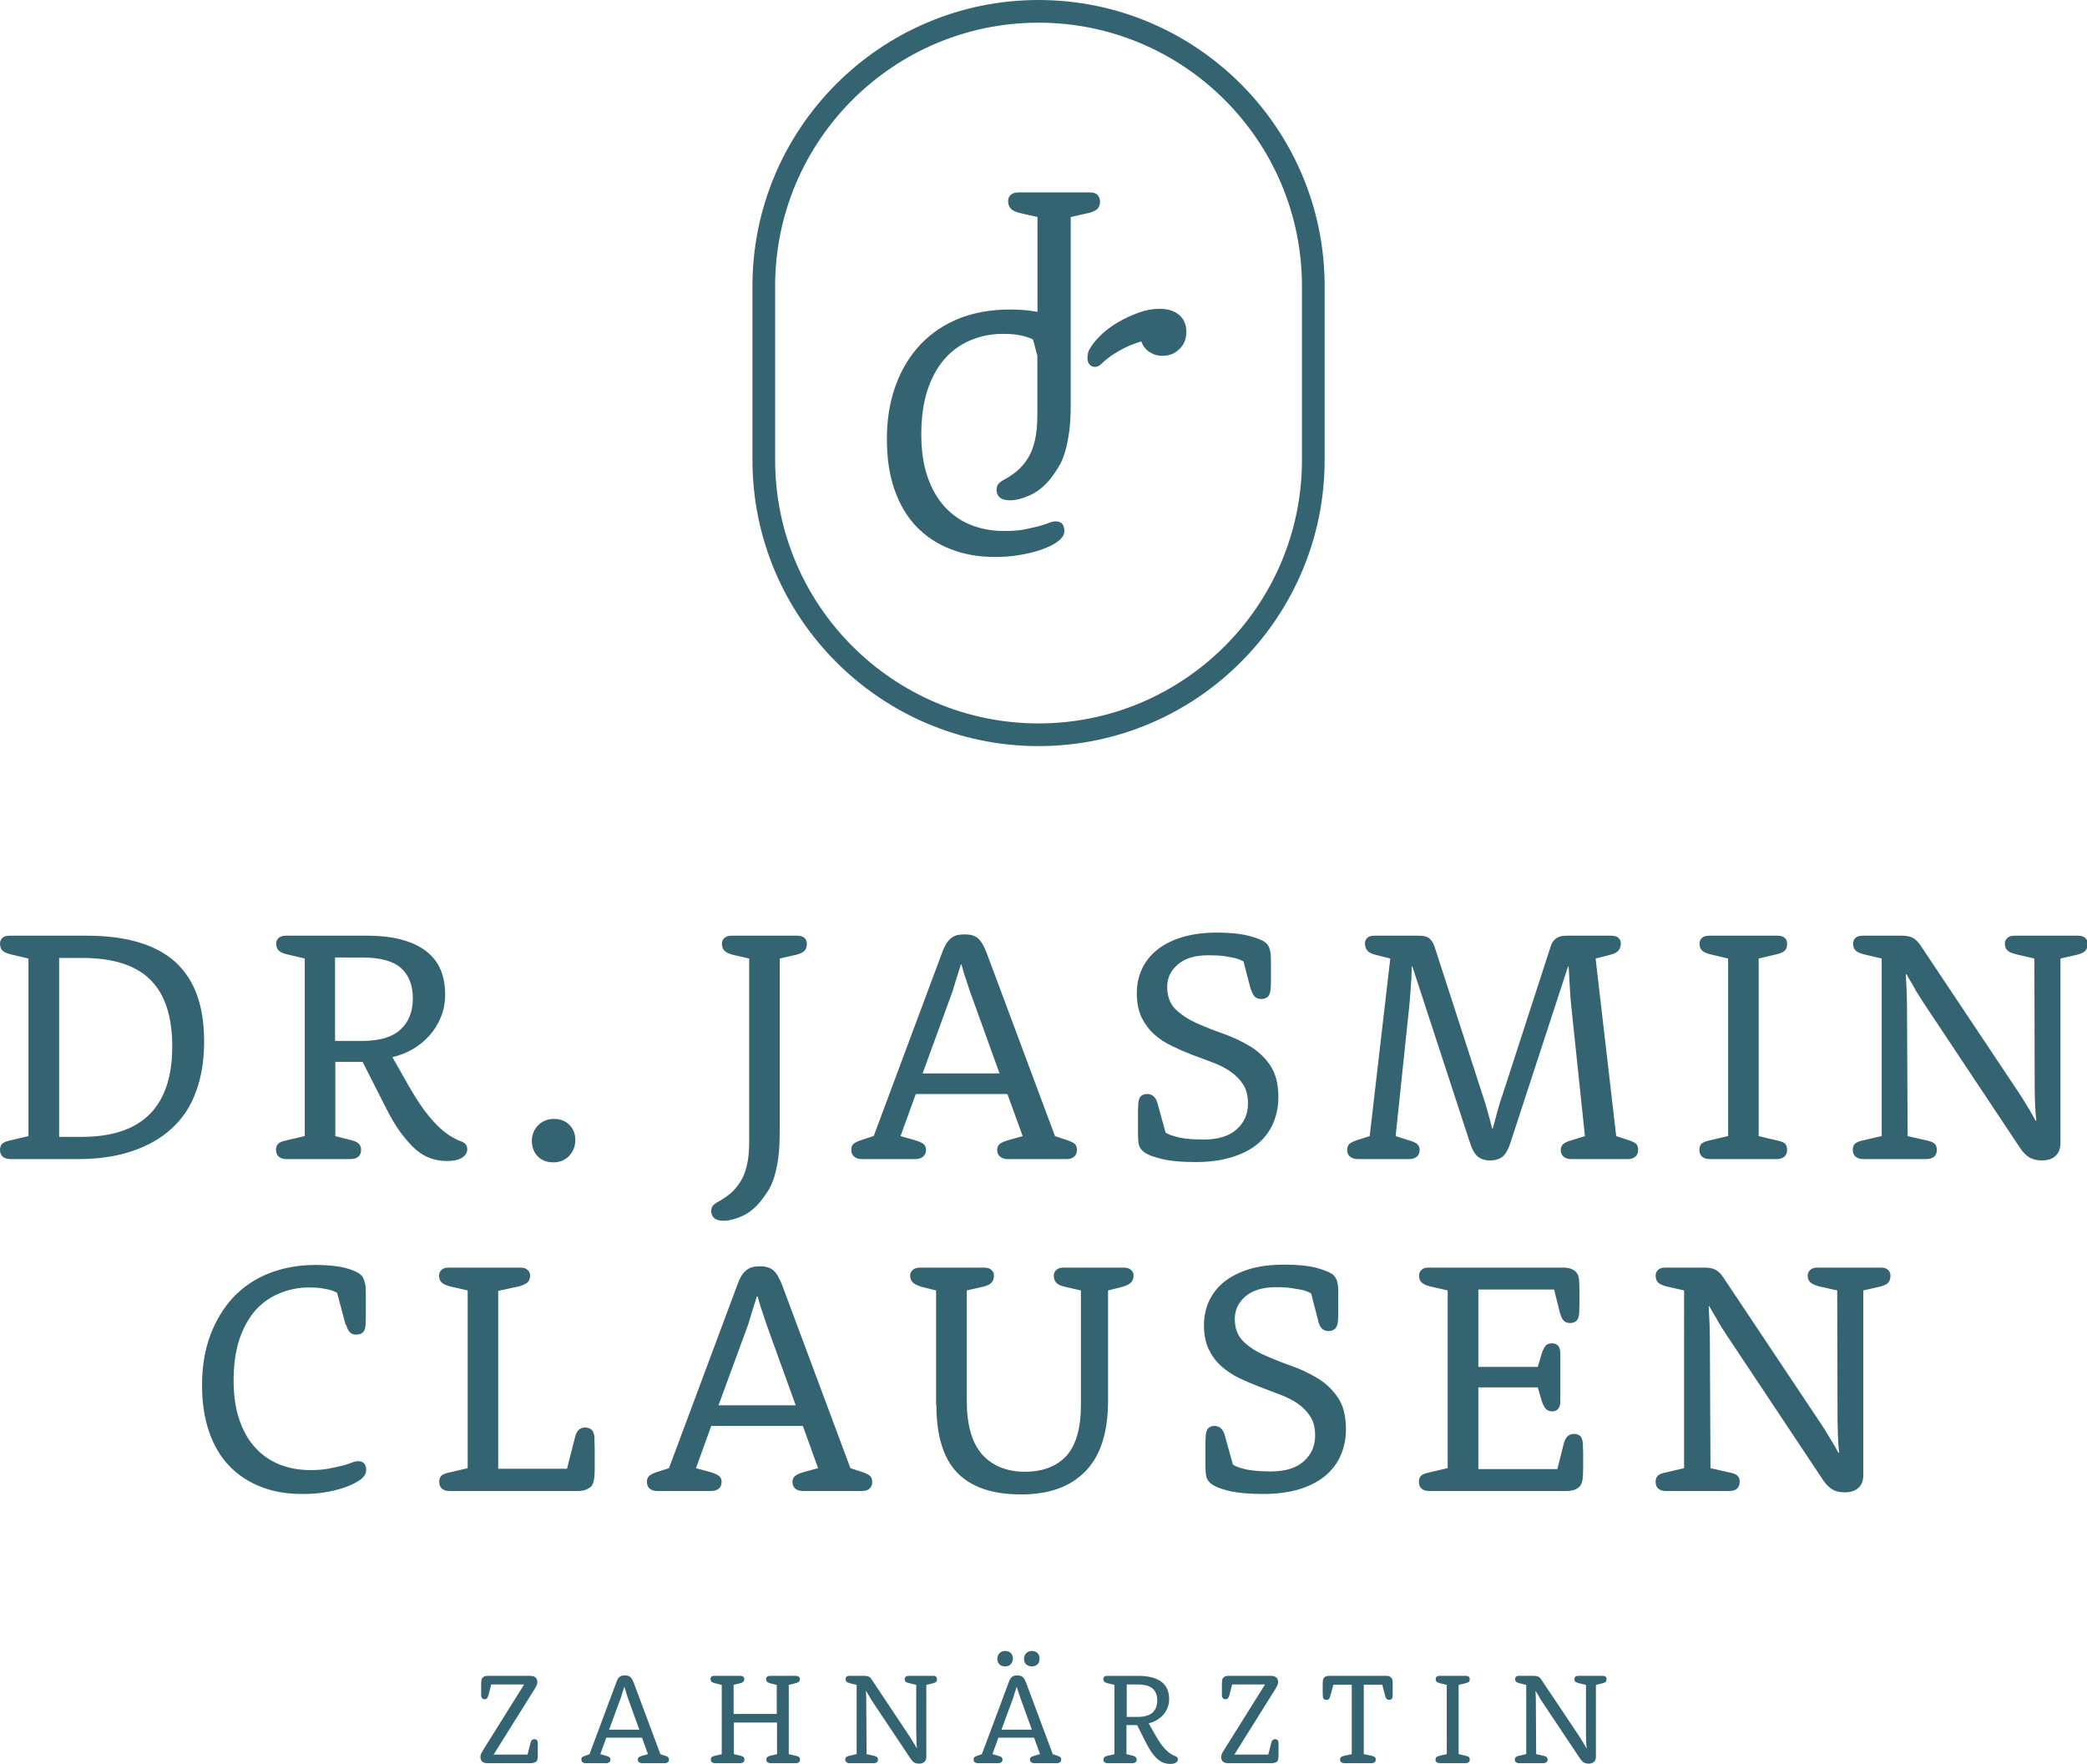
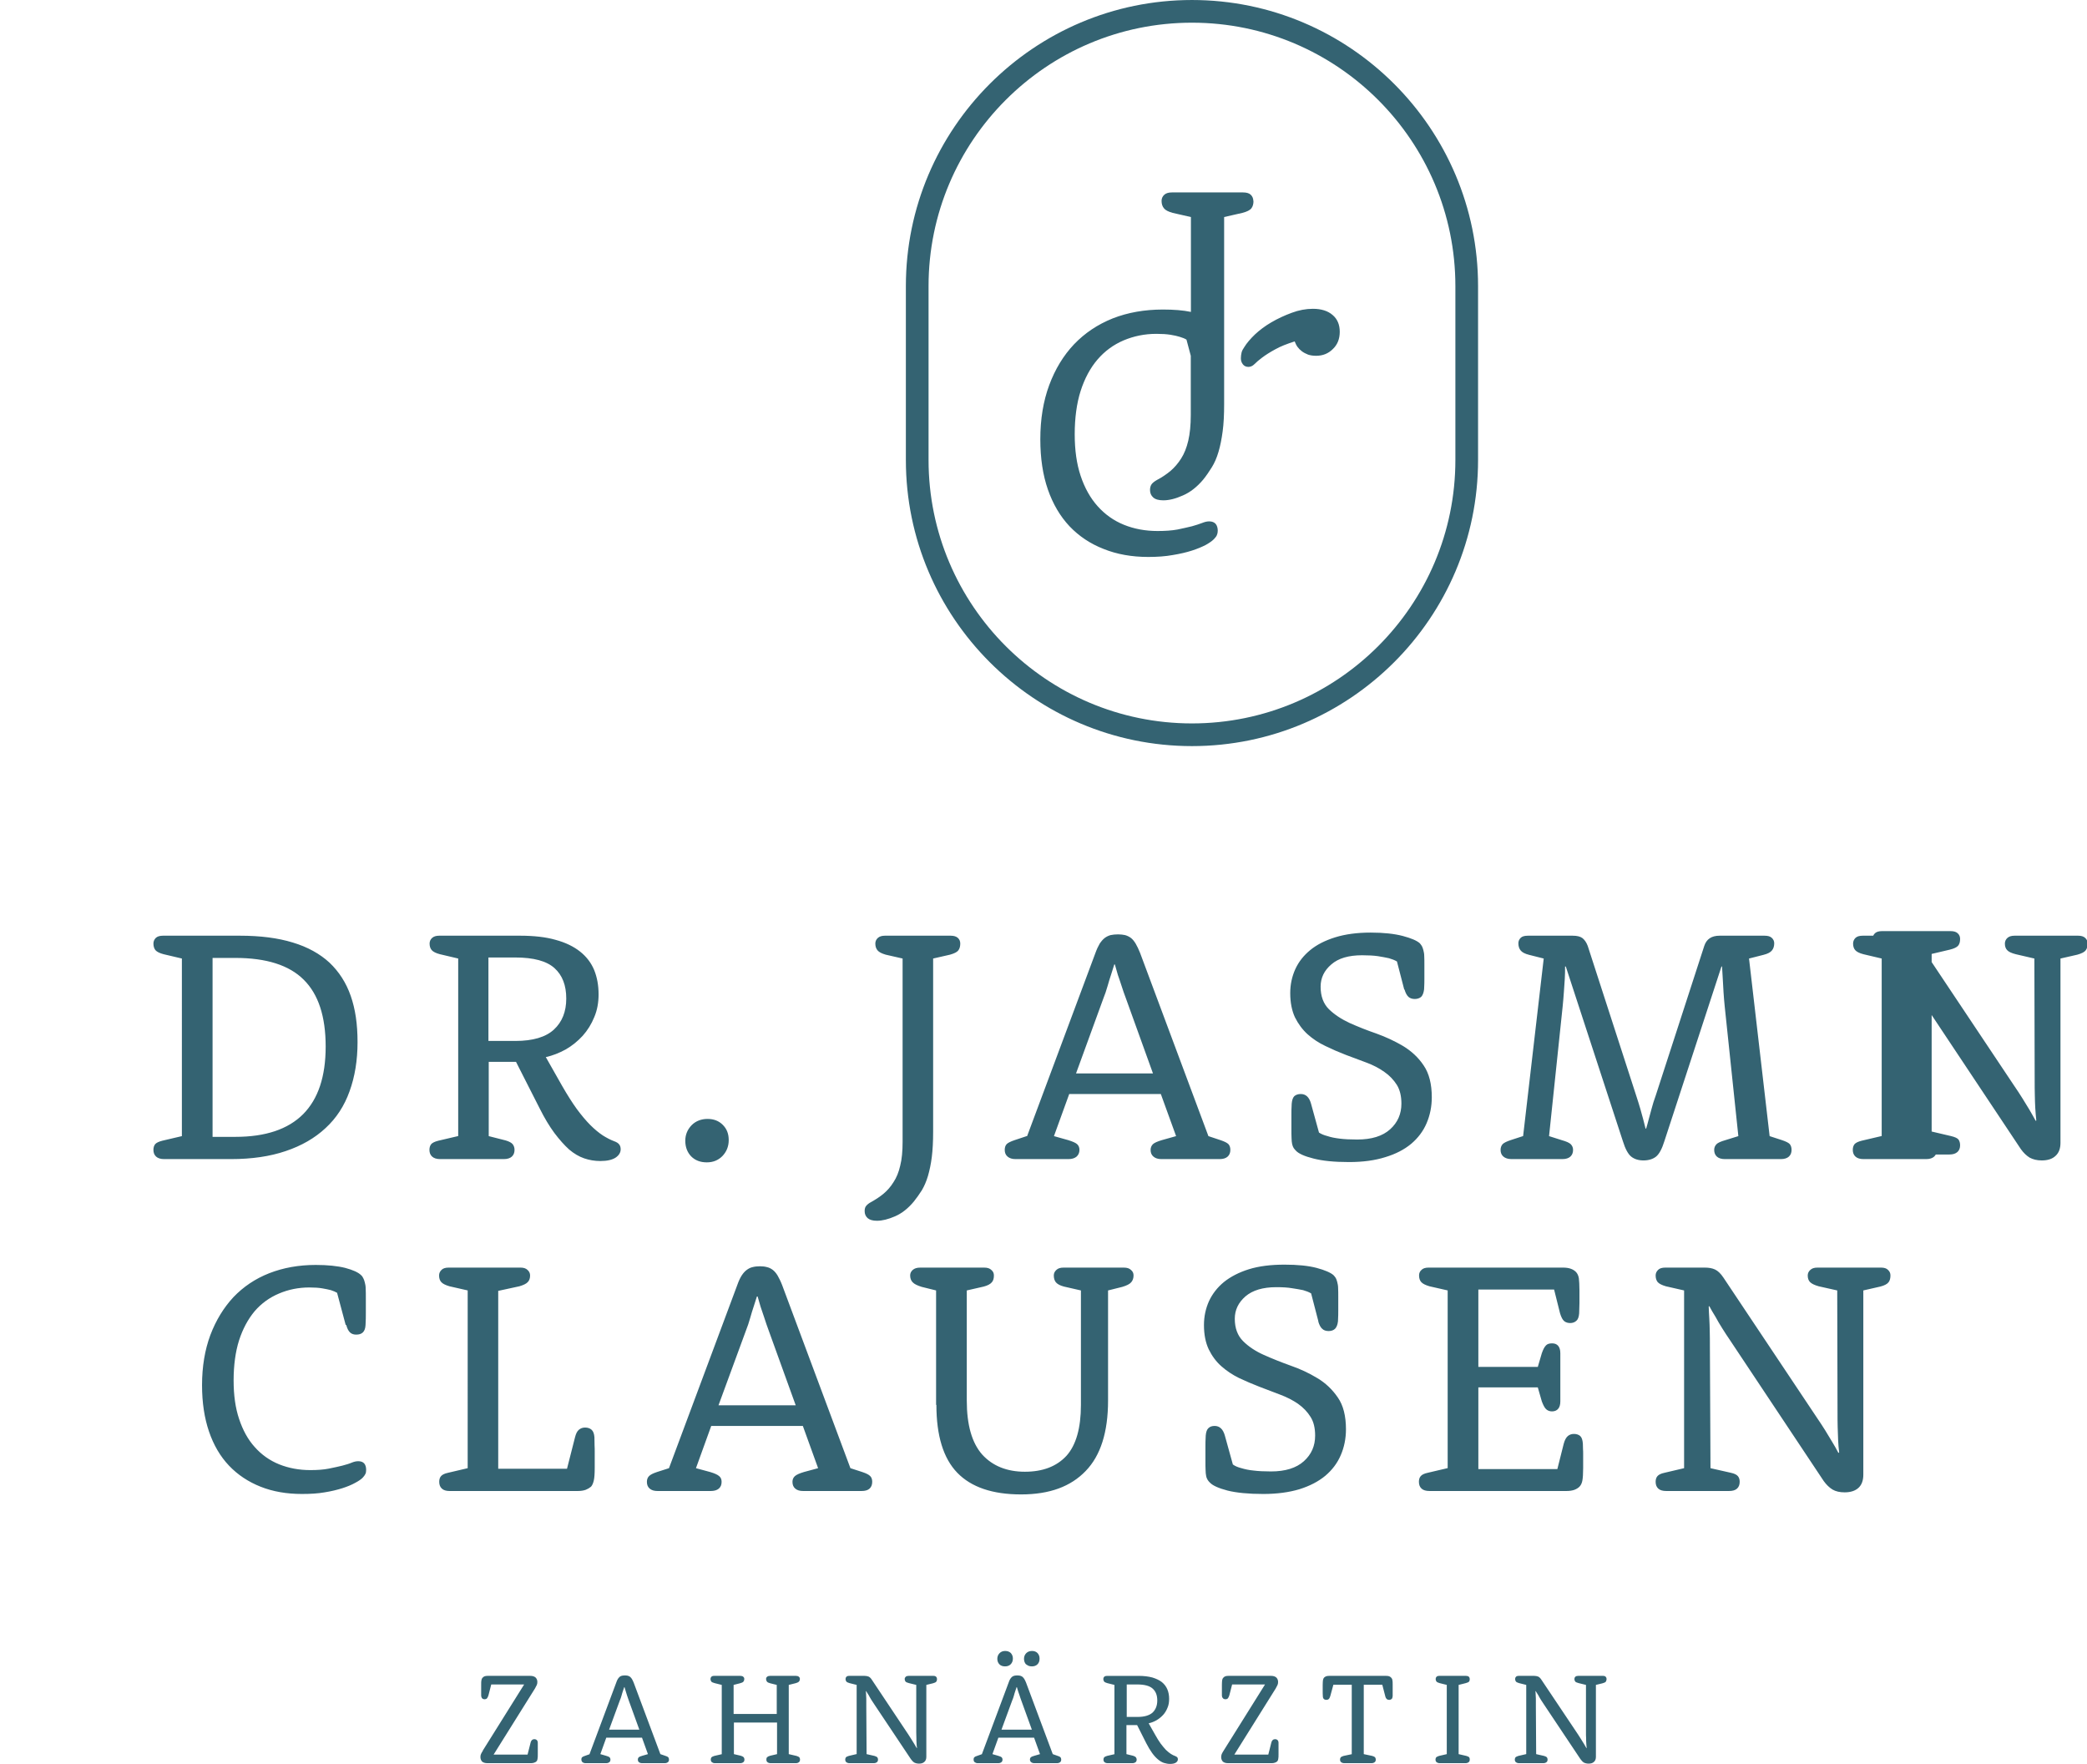
<svg xmlns="http://www.w3.org/2000/svg" viewBox="0 0 140.79 118.99">
-   <path d="m102.95 118.33-.52.12c-.09.03-.16.06-.19.09-.03.04-.05.09-.05.15 0 .08.02.14.07.18s.12.07.21.07h1.65c.09 0 .16-.03.21-.07s.07-.1.07-.18c0-.06-.02-.11-.05-.15-.03-.03-.09-.06-.19-.09l-.53-.12-.02-3.21c0-.14 0-.26 0-.39 0-.12 0-.23-.01-.33 0-.11-.01-.22-.02-.32h.02c.05.07.1.17.17.27.05.09.1.19.17.3s.14.21.21.32l2.47 3.7c.07.1.15.18.23.23.08.04.19.07.32.07.16 0 .28-.04.36-.12.09-.08.13-.19.13-.34v-4.85l.45-.11c.11-.03.18-.06.22-.11.03-.05.05-.11.05-.18 0-.06-.02-.11-.06-.15s-.1-.06-.18-.06h-1.68c-.08 0-.14.02-.19.06-.04.04-.06.09-.06.15 0 .07.02.13.06.18.04.04.12.07.23.1l.49.12v3.21c0 .13 0 .26.01.38 0 .13 0 .24.01.34 0 .12.02.23.03.33h-.02c-.05-.09-.11-.19-.17-.29-.05-.08-.11-.18-.18-.29s-.14-.22-.21-.33l-2.47-3.69c-.07-.11-.14-.18-.22-.22-.08-.03-.17-.05-.27-.05h-1.04c-.09 0-.15.02-.19.06s-.06.09-.06.15c0 .07.02.13.06.18.04.04.11.07.21.1l.48.12v4.67zm-5.35 0-.52.12c-.09.03-.15.06-.19.09-.03.04-.05.09-.05.15 0 .08.02.14.07.18s.12.07.21.07h1.75c.09 0 .16-.03.21-.07s.07-.1.07-.18c0-.06-.01-.11-.04-.15-.03-.03-.09-.06-.19-.09l-.52-.12v-4.67l.48-.12c.11-.03.18-.06.22-.1.04-.05.05-.11.05-.18 0-.06-.02-.11-.06-.15s-.11-.06-.19-.06h-1.8c-.09 0-.15.02-.19.06s-.06.09-.06.15c0 .07.02.13.06.18.04.04.11.07.21.1l.48.12zm-6.39 0-.57.12c-.09.03-.16.06-.19.09-.03.04-.05.09-.05.15 0 .08.02.14.07.18s.12.07.21.07h1.85c.09 0 .16-.03.21-.07s.07-.1.07-.18c0-.06-.02-.11-.05-.15-.03-.03-.09-.06-.19-.09l-.57-.12v-4.68h1.25l.2.77c.02.09.06.16.1.19.04.04.1.06.16.06.07 0 .12-.02.17-.06.04-.03.06-.1.07-.19 0-.15 0-.27 0-.35v-.41c0-.15 0-.26-.02-.33-.01-.07-.04-.12-.08-.16s-.08-.07-.13-.09-.12-.03-.21-.03h-3.84c-.09 0-.16.01-.21.03s-.1.05-.14.09c-.03.04-.06.09-.07.16s-.02.18-.02.33v.43c0 .08 0 .19.01.33 0 .09.03.16.07.19.04.04.1.06.17.06.06 0 .12-.02.16-.06.04-.03.07-.1.1-.19l.21-.77h1.24v4.68zm-8.66-.24c-.06.09-.1.17-.13.23-.02.06-.04.13-.04.2 0 .13.04.23.11.31.08.07.19.11.36.11h2.96c.09 0 .16-.02.21-.04s.1-.04.14-.08.06-.09.07-.16c.02-.08.02-.19.02-.34v-.4c0-.05 0-.1 0-.15 0-.06 0-.12 0-.2 0-.09-.03-.16-.07-.19-.04-.04-.1-.06-.16-.06s-.12.02-.16.06c-.04.03-.08.1-.1.19l-.2.79h-2.29l2.79-4.46c.05-.09.09-.17.12-.23s.04-.13.04-.21c0-.12-.04-.22-.12-.3-.08-.07-.2-.11-.35-.11h-2.88c-.09 0-.16.01-.21.03s-.1.05-.13.09c-.04.04-.07.09-.08.16s-.02.18-.02.33v.37s0 .09 0 .14v.19c0 .1.03.16.08.21.04.04.1.06.16.06s.12-.02.16-.06c.04-.05.07-.11.1-.2l.19-.74h2.22zm-6.54-2.27v-2.19h.71c.48 0 .83.09 1.04.28s.31.45.31.8-.11.62-.32.82c-.22.19-.55.29-1.01.29h-.72zm-.81 2.51-.52.12c-.09.03-.16.06-.19.09-.03.04-.05.09-.05.15 0 .08.02.14.07.18.04.04.12.07.21.07h1.68c.09 0 .16-.03.21-.07s.07-.1.07-.18c0-.05-.02-.1-.05-.14s-.09-.08-.19-.11l-.45-.11v-1.96h.72l.62 1.23c.13.25.26.47.39.65s.26.32.39.43.26.19.4.24c.14.04.28.07.42.07.18 0 .31-.03.4-.09s.13-.14.13-.22c0-.05-.01-.1-.04-.13-.03-.04-.07-.06-.14-.09-.09-.03-.19-.08-.3-.15s-.21-.16-.33-.27c-.11-.12-.23-.26-.35-.42-.12-.17-.25-.37-.38-.61l-.43-.76c.18-.04.36-.11.52-.2.17-.1.32-.22.45-.36s.23-.31.3-.49c.08-.18.11-.38.11-.6 0-.24-.04-.45-.12-.64s-.2-.35-.37-.49c-.17-.13-.38-.23-.64-.31-.26-.07-.57-.11-.94-.11h-2.12c-.08 0-.14.02-.19.06-.04.04-.06.09-.06.15 0 .07.02.13.06.18.04.04.11.07.21.1l.48.12v4.67zm-5.96-6.05c.1.09.22.13.37.13s.28-.04.38-.14.14-.23.14-.39c0-.15-.05-.27-.14-.37-.09-.09-.21-.14-.37-.14s-.29.05-.39.15-.15.23-.15.38c0 .16.05.28.14.38m-1.79 0c.09.09.22.13.37.13s.28-.04.38-.14.15-.23.15-.39c0-.15-.05-.27-.14-.37-.09-.09-.22-.14-.38-.14s-.28.05-.38.15-.15.23-.15.38c0 .16.05.28.15.38m.13 4.4.72-1.96c.05-.11.09-.23.12-.34.03-.12.06-.21.09-.3s.06-.19.09-.27h.02c.02.08.05.18.08.27s.06.18.1.29c.03.11.08.23.12.35l.71 1.96h-2.04zm-1.31 1.65-.31.11c-.11.03-.18.07-.21.1-.04.04-.05.09-.05.15 0 .08.02.14.07.18s.12.07.2.07h1.4c.09 0 .16-.03.21-.07s.07-.1.07-.18c0-.06-.02-.11-.06-.15-.04-.03-.12-.07-.24-.1l-.38-.11.4-1.11h2.41l.4 1.11-.38.11c-.12.03-.2.07-.24.1-.04.04-.06.09-.06.15 0 .08.03.14.08.18s.12.07.21.07h1.54c.09 0 .16-.03.21-.07s.07-.1.07-.18c0-.06-.02-.11-.05-.15-.03-.03-.1-.07-.21-.1l-.31-.11-1.8-4.82c-.04-.1-.08-.18-.12-.25-.04-.06-.08-.11-.13-.15-.05-.03-.1-.06-.15-.07-.06-.01-.12-.02-.19-.02-.08 0-.14.01-.2.02-.05.01-.11.04-.15.07-.05.04-.09.09-.13.15-.04.07-.08.15-.11.25l-1.8 4.82zm-8.48 0-.51.12c-.1.03-.16.06-.19.09-.03.04-.05.09-.05.15 0 .08.02.14.07.18s.12.07.21.07h1.65c.09 0 .16-.03.21-.07s.07-.1.07-.18c0-.06-.02-.11-.05-.15-.03-.03-.1-.06-.19-.09l-.53-.12-.02-3.21c0-.14 0-.26 0-.39 0-.12 0-.23-.01-.33 0-.11-.01-.22-.02-.32h.02c.05.07.1.17.17.27.05.09.1.19.17.3s.14.21.21.32l2.47 3.7c.07.1.15.18.23.23.08.04.19.07.32.07.16 0 .28-.04.36-.12.09-.08.13-.19.13-.34v-4.85l.45-.11c.11-.03.18-.06.22-.11s.05-.11.05-.18c0-.06-.02-.11-.06-.15s-.1-.06-.18-.06h-1.68c-.08 0-.14.02-.19.06-.04.04-.07.09-.07.15 0 .07.02.13.06.18.04.04.12.07.23.1l.49.12v3.21c0 .13.01.26.01.38 0 .13 0 .24.01.34 0 .12.02.23.03.33h-.02c-.05-.09-.11-.19-.17-.29-.05-.08-.11-.18-.18-.29s-.14-.22-.21-.33l-2.46-3.69c-.07-.11-.14-.18-.22-.22-.08-.03-.17-.05-.27-.05h-1.04c-.09 0-.15.02-.19.06s-.06.09-.06.15c0 .07.02.13.06.18.04.04.11.07.21.1l.48.12v4.67zm-9.06 0-.52.12c-.09.03-.16.06-.19.09-.03.04-.05.09-.05.15 0 .08.02.14.07.18s.11.07.2.07h1.72c.09 0 .16-.03.21-.07s.07-.1.07-.18c0-.06-.02-.11-.05-.15-.04-.04-.1-.07-.19-.1l-.47-.11v-2.13h2.91v2.13l-.47.11c-.1.03-.16.06-.2.1s-.05.09-.05.15c0 .08.02.14.07.18s.12.07.21.07h1.72c.09 0 .15-.03.2-.07s.07-.1.07-.18c0-.06-.02-.11-.05-.15-.03-.03-.1-.06-.19-.09l-.52-.12v-4.67l.48-.12c.1-.03.17-.06.21-.11.04-.04.06-.1.06-.18 0-.06-.02-.1-.07-.14-.04-.04-.11-.06-.19-.06h-1.76c-.08 0-.14.02-.19.06s-.07.09-.07.15c0 .07.02.13.06.18s.11.08.22.11l.44.11v1.96h-2.91v-1.96l.43-.11c.11-.03.19-.06.23-.11s.06-.11.06-.18c0-.06-.02-.11-.07-.15-.04-.04-.11-.06-.19-.06h-1.77c-.09 0-.15.02-.19.06s-.06.09-.06.15c0 .07.02.13.06.18.04.04.11.07.22.1l.48.12v4.67zm-7.62-1.65.72-1.96c.05-.11.09-.23.12-.34.03-.12.06-.21.09-.3s.06-.19.09-.27h.02c.02.08.05.18.08.27s.06.18.09.29c.04.11.08.23.12.35l.71 1.96zm-1.3 1.65-.31.11c-.11.03-.17.07-.21.1-.04.04-.05.09-.05.15 0 .08.03.14.07.18.05.04.12.07.21.07h1.4c.09 0 .16-.03.21-.07s.07-.1.07-.18c0-.06-.02-.11-.06-.15-.04-.03-.12-.07-.24-.1l-.38-.11.4-1.11h2.41l.4 1.11-.38.11c-.12.03-.2.07-.24.1-.04.04-.06.09-.06.15 0 .08.02.14.07.18s.12.07.21.07h1.54c.09 0 .16-.03.21-.07s.07-.1.07-.18c0-.06-.02-.11-.05-.15-.03-.03-.1-.07-.21-.1l-.32-.11-1.8-4.82c-.04-.1-.08-.18-.12-.25-.04-.06-.08-.11-.13-.15-.05-.03-.1-.06-.15-.07s-.12-.02-.19-.02c-.08 0-.14.01-.2.02s-.11.04-.15.07c-.05.04-.09.09-.13.15-.04.07-.08.15-.11.25l-1.8 4.82zm-7.21-.24c-.06.09-.1.17-.13.23s-.04.13-.04.2c0 .13.04.23.11.31.08.07.2.11.36.11h2.96c.09 0 .16-.02.21-.04s.1-.04.14-.08.06-.09.07-.16c.02-.08.02-.19.02-.34v-.4c0-.05 0-.1 0-.15 0-.06 0-.12 0-.2 0-.09-.03-.16-.07-.19-.04-.04-.1-.06-.16-.06s-.12.02-.16.06c-.04.03-.08.1-.1.19l-.2.79h-2.29l2.79-4.46c.05-.09.09-.17.12-.23s.04-.13.04-.21c0-.12-.04-.22-.12-.3-.08-.07-.2-.11-.36-.11h-2.87c-.09 0-.16.01-.21.03s-.1.05-.13.09c-.04.04-.07.09-.08.16-.02.07-.02.18-.02.33v.37s0 .09 0 .14v.19c0 .1.03.16.07.21.04.04.1.06.16.06s.12-.02.16-.06c.04-.05.07-.11.1-.2l.19-.74h2.22l-2.79 4.46zm81.03-19.05-1.32.31c-.24.05-.4.13-.48.23-.08.09-.12.22-.12.38 0 .2.06.35.18.46s.3.16.54.16h4.23c.24 0 .42-.05.54-.16s.18-.26.18-.46c0-.16-.04-.29-.12-.38-.08-.1-.24-.18-.48-.23l-1.37-.31-.04-8.24c0-.34 0-.67-.01-.99 0-.31-.02-.59-.03-.85-.02-.28-.03-.56-.04-.83l.04-.02c.12.22.26.47.43.74.12.22.26.47.44.75.17.27.35.55.53.81l6.32 9.5c.18.25.38.44.59.57.22.13.49.19.82.19.4 0 .71-.1.93-.3s.33-.5.33-.89v-12.43l1.14-.26c.28-.07.47-.17.56-.29.09-.11.13-.27.13-.46 0-.15-.05-.27-.16-.37-.1-.11-.26-.16-.47-.16h-4.3c-.21 0-.37.05-.48.16-.11.1-.17.22-.17.37 0 .19.05.34.16.45s.3.2.58.28l1.25.28.02 8.24c0 .33 0 .66.01.98s.02.61.03.86c.01.3.04.58.07.85l-.05.03c-.13-.26-.28-.51-.43-.76-.14-.23-.29-.48-.46-.76-.17-.27-.35-.55-.55-.84l-6.32-9.47c-.18-.27-.37-.45-.56-.54s-.42-.13-.69-.13h-2.67c-.22 0-.39.05-.49.16-.1.1-.16.22-.16.37 0 .19.05.34.14.45.1.11.28.2.55.28l1.23.28zm-15.97 0-1.32.31c-.24.05-.4.13-.48.23-.08.09-.12.22-.12.38 0 .2.06.35.18.46s.3.16.54.16h9.23c.22 0 .4-.03.54-.08.13-.05.25-.12.34-.21.1-.1.17-.25.2-.43.03-.17.05-.45.05-.82v-.98c0-.09 0-.2-.01-.31 0-.11-.01-.24-.01-.37-.02-.24-.07-.41-.18-.51-.1-.09-.25-.14-.42-.14s-.3.05-.41.14-.21.26-.28.52l-.43 1.71h-5.33v-5.51h4.01l.27.94c.09.24.18.42.28.52s.24.16.41.16.32-.06.41-.17c.1-.11.15-.28.15-.51v-3.24c0-.23-.05-.39-.15-.51-.1-.11-.23-.16-.41-.16s-.32.04-.41.14c-.1.1-.19.27-.28.53l-.27.92h-4.01v-5.22h5.11l.4 1.6c.08.26.17.44.28.53s.25.13.41.13.3-.05.41-.15c.11-.09.17-.26.19-.5.01-.28.02-.51.02-.69v-.86c0-.37-.02-.65-.04-.82-.03-.18-.1-.33-.2-.43-.09-.09-.2-.16-.34-.21-.13-.05-.31-.08-.54-.08h-9.05c-.22 0-.39.05-.49.16-.11.1-.16.22-.16.37 0 .19.05.34.15.45s.28.2.55.28l1.23.28v11.99zm-8.71-9.9c.07.24.16.41.27.5.1.1.25.15.43.15s.32-.05.43-.15c.1-.1.17-.26.2-.5.02-.32.02-.56.02-.73v-.91c0-.24 0-.44-.01-.6 0-.17-.03-.3-.06-.42-.03-.11-.06-.2-.1-.27-.04-.06-.09-.13-.15-.19-.19-.17-.58-.34-1.14-.49-.57-.15-1.29-.22-2.17-.22-.93 0-1.72.1-2.4.31-.67.21-1.23.5-1.68.86-.45.37-.78.8-1.01 1.29-.22.49-.34 1.03-.34 1.61 0 .65.11 1.19.32 1.64.22.45.5.83.85 1.14s.75.58 1.2.8c.45.21.91.41 1.38.59s.93.35 1.39.53c.46.17.86.38 1.21.62.35.25.63.54.84.88.21.33.31.75.31 1.26 0 .7-.25 1.27-.76 1.73s-1.25.69-2.22.69c-.46 0-.85-.02-1.17-.06-.32-.03-.59-.09-.82-.16-.24-.06-.43-.14-.58-.25l-.54-1.95c-.12-.43-.35-.65-.69-.65-.18 0-.32.05-.42.15-.1.09-.16.26-.18.5-.02.31-.02.56-.02.73v.97c0 .26 0 .47.01.63 0 .16.02.3.04.4.02.11.06.19.1.26s.1.13.16.19c.18.19.57.37 1.18.53.6.15 1.41.23 2.41.23.92 0 1.74-.11 2.44-.32.7-.22 1.28-.52 1.75-.91.46-.39.81-.85 1.04-1.39.23-.53.35-1.12.35-1.74 0-.9-.18-1.62-.55-2.15-.37-.54-.83-.98-1.39-1.31-.56-.34-1.16-.62-1.8-.84-.64-.23-1.24-.47-1.8-.72s-1.03-.56-1.4-.93-.56-.87-.56-1.51c0-.59.24-1.09.72-1.51.48-.41 1.17-.62 2.08-.62.42 0 .77.02 1.06.07.29.04.54.09.75.13.21.06.39.13.54.22l.49 1.89zm-25.76 5.63c0 2.08.47 3.61 1.41 4.58s2.37 1.46 4.3 1.46 3.35-.53 4.36-1.58c1.01-1.04 1.51-2.63 1.51-4.75v-7.43l.96-.24c.3-.09.5-.19.6-.31.1-.11.16-.27.16-.46 0-.15-.05-.27-.17-.37-.11-.11-.27-.16-.48-.16h-4.08c-.21 0-.37.05-.48.16-.11.1-.17.22-.17.37 0 .19.05.35.14.46.1.12.28.22.55.29l1.14.26v7.72c0 1.57-.33 2.72-.98 3.44-.66.71-1.59 1.07-2.8 1.07s-2.18-.39-2.88-1.16c-.69-.78-1.04-1.99-1.04-3.64v-7.43l1.14-.26c.27-.07.45-.17.55-.29.1-.11.14-.27.14-.46 0-.15-.05-.27-.17-.37-.11-.11-.27-.16-.48-.16h-4.32c-.22 0-.39.05-.51.16-.11.1-.17.22-.17.37 0 .19.06.35.17.46.11.12.32.22.61.31l.97.24v7.72zm-14.7.03 1.84-5.01c.12-.3.22-.6.3-.89s.16-.54.23-.75c.08-.25.15-.48.22-.69h.05c.06.21.13.44.2.69.07.21.16.46.25.74s.19.58.31.9l1.81 5.01h-5.22zm-3.34 4.24-.81.26c-.27.09-.45.18-.54.28-.09.09-.14.22-.14.38 0 .2.06.35.19.46s.3.16.53.16h3.58c.24 0 .42-.05.55-.16s.19-.26.19-.46c0-.16-.05-.29-.16-.38-.11-.1-.31-.19-.61-.28l-.96-.26 1.03-2.85h6.18l1.03 2.85-.96.26c-.3.09-.5.18-.61.28-.1.09-.16.22-.16.38 0 .2.06.35.19.46s.3.16.53.16h3.94c.24 0 .42-.05.54-.16s.18-.26.18-.46c0-.16-.04-.29-.13-.38-.09-.1-.27-.19-.54-.28l-.8-.26-4.61-12.36c-.1-.26-.21-.47-.3-.63-.1-.17-.21-.29-.32-.38-.12-.09-.25-.16-.39-.19-.14-.04-.3-.06-.48-.06-.2 0-.36.02-.51.06-.14.03-.27.1-.39.19s-.23.21-.34.38c-.1.16-.2.37-.29.63zm-13.58 0-1.32.31c-.24.05-.4.13-.48.23-.08.09-.12.22-.12.38 0 .2.06.35.18.46s.29.16.52.16h8.64c.22 0 .4-.03.54-.08.13-.05.25-.12.36-.21.09-.1.15-.25.19-.43.04-.17.06-.46.06-.85v-1.09c0-.12 0-.26-.01-.41 0-.15-.01-.33-.01-.56-.02-.24-.08-.4-.19-.5s-.26-.15-.44-.15c-.17 0-.3.05-.42.15s-.2.27-.26.51l-.54 2.12h-4.64v-12l1.43-.31c.27-.08.46-.17.56-.28.11-.11.16-.26.16-.45 0-.15-.06-.27-.17-.37-.11-.11-.27-.16-.48-.16h-4.84c-.22 0-.39.05-.49.16-.1.1-.16.22-.16.37 0 .19.05.34.15.45s.28.2.55.28l1.23.28zm-8.19-9.66c.06.24.15.41.26.51s.25.14.41.14c.18 0 .33-.04.44-.14s.18-.27.19-.51c.02-.32.02-.59.02-.8v-.99c0-.25 0-.47-.01-.65 0-.18-.03-.32-.06-.43-.03-.12-.06-.21-.1-.28-.04-.08-.08-.15-.15-.21-.19-.19-.55-.35-1.07-.49-.52-.13-1.19-.2-1.99-.2-1.15 0-2.19.19-3.14.56-.94.37-1.74.91-2.41 1.61-.66.71-1.18 1.56-1.56 2.56-.37 1-.56 2.12-.56 3.38 0 1.18.16 2.22.47 3.13s.76 1.68 1.35 2.3 1.3 1.09 2.13 1.42 1.76.49 2.79.49c.57 0 1.08-.03 1.53-.11.45-.07.85-.17 1.2-.28.34-.11.63-.23.86-.36.23-.12.4-.24.5-.34.09-.09.15-.18.19-.26s.05-.18.05-.28c0-.18-.04-.32-.13-.43-.09-.1-.23-.15-.4-.15-.14 0-.28.03-.45.1-.16.07-.37.13-.63.2-.25.06-.55.13-.91.2-.35.07-.77.1-1.24.1-.76 0-1.46-.13-2.11-.39-.64-.26-1.19-.65-1.65-1.17-.46-.51-.8-1.14-1.05-1.89-.25-.74-.37-1.61-.37-2.6s.12-1.93.37-2.71c.25-.77.6-1.42 1.05-1.96.46-.53 1-.92 1.64-1.19.63-.27 1.32-.41 2.05-.41.34 0 .64.02.87.06s.43.08.58.12c.18.06.32.12.42.18l.58 2.17zm103.55-12.74-1.32.31c-.24.06-.4.14-.48.23-.08.1-.12.23-.12.39 0 .19.06.34.18.45s.3.17.54.17h4.23c.24 0 .42-.06.54-.17s.18-.26.18-.45c0-.16-.04-.29-.12-.39-.08-.09-.24-.17-.48-.23l-1.37-.31-.04-8.23c0-.35 0-.68-.01-.99 0-.32-.02-.6-.03-.85-.02-.29-.03-.56-.04-.83l.04-.03c.12.23.26.47.43.74.12.23.26.48.44.75.17.28.35.55.53.82l6.32 9.5c.18.25.38.44.59.57.22.12.49.19.82.19.4 0 .71-.1.93-.31.22-.2.33-.49.33-.88v-12.43l1.14-.26c.28-.08.47-.17.56-.29s.13-.27.13-.46c0-.15-.05-.28-.16-.38s-.26-.15-.47-.15h-4.3c-.21 0-.37.05-.48.15s-.17.23-.17.38c0 .19.05.34.16.45.1.11.3.2.58.27l1.25.29.02 8.24c0 .33 0 .65.01.97 0 .32.02.61.03.87.02.3.04.58.07.85l-.04.02c-.14-.25-.28-.51-.43-.76-.14-.22-.29-.47-.46-.75s-.36-.56-.55-.84l-6.32-9.47c-.18-.27-.37-.45-.56-.54s-.42-.13-.69-.13h-2.66c-.22 0-.39.05-.49.15s-.16.23-.16.38c0 .19.05.34.15.45s.28.2.55.27l1.23.29v11.98zm-10.35 0-1.32.31c-.24.06-.4.14-.48.23-.08.1-.12.23-.12.39 0 .19.06.34.18.45s.3.17.54.17h4.48c.24 0 .42-.06.54-.17s.18-.26.18-.45c0-.16-.04-.29-.11-.39-.07-.09-.24-.17-.49-.23l-1.32-.31v-11.98l1.23-.29c.28-.07.47-.16.56-.27s.13-.26.13-.45c0-.15-.05-.28-.16-.38-.1-.1-.27-.15-.49-.15h-4.61c-.22 0-.39.05-.49.15s-.16.23-.16.38c0 .19.05.34.15.45s.28.2.55.27l1.23.29v11.98zm-24.17 0-.83.27c-.27.09-.45.18-.54.27-.09.1-.14.23-.14.39 0 .19.06.34.19.45s.31.17.55.17h3.43c.24 0 .42-.06.54-.17s.18-.26.18-.45c0-.15-.05-.27-.15-.38-.1-.1-.3-.19-.62-.28l-.85-.27.92-8.77c.03-.32.06-.63.08-.95.02-.33.04-.61.06-.87.02-.3.02-.58.02-.85h.05l3.85 11.78c.16.52.35.87.56 1.04s.49.26.83.26.64-.09.85-.26.4-.52.56-1.04l3.85-11.78h.04c.02.27.03.55.05.85.01.26.03.55.05.88s.05.65.08.96l.92 8.75-.87.27c-.31.09-.52.18-.61.28-.1.11-.15.23-.15.38 0 .19.06.34.18.45s.3.17.54.17h3.78c.24 0 .42-.06.54-.17s.18-.26.18-.45c0-.16-.04-.29-.12-.39-.08-.09-.26-.18-.53-.27l-.83-.27-1.39-11.98.98-.25c.28-.07.47-.17.57-.3.1-.12.15-.29.15-.48 0-.15-.06-.27-.17-.37s-.27-.14-.48-.14h-3.04c-.54 0-.88.23-1.03.69l-3.27 10.08c-.12.33-.21.62-.28.89s-.13.5-.19.7c-.06.24-.12.45-.18.65h-.04c-.05-.18-.1-.39-.16-.63-.05-.19-.11-.42-.19-.69s-.17-.57-.28-.9l-3.27-10.1c-.09-.24-.21-.41-.36-.53-.15-.11-.37-.16-.65-.16h-3.02c-.22 0-.39.04-.49.14s-.16.22-.16.37c0 .19.05.36.15.48.1.13.29.23.57.3l.99.25-1.39 11.98zm-7.99-9.89c.07.24.16.4.27.5.1.09.25.14.42.14s.32-.05.43-.14c.1-.1.17-.27.2-.51.02-.31.02-.55.02-.72v-.91c0-.24 0-.44-.01-.61 0-.16-.03-.3-.06-.41s-.06-.2-.1-.27-.09-.13-.14-.19c-.2-.18-.58-.34-1.14-.49-.57-.15-1.29-.23-2.17-.23-.93 0-1.72.11-2.4.32-.67.21-1.23.49-1.68.86s-.78.79-1.01 1.29c-.22.49-.34 1.03-.34 1.61 0 .64.11 1.19.32 1.64.22.44.5.82.85 1.14.35.31.75.58 1.2.79.45.22.91.42 1.38.6.47.17.93.35 1.39.52s.86.38 1.21.63c.35.24.63.54.84.87.21.34.31.76.31 1.27 0 .69-.25 1.27-.76 1.73s-1.25.69-2.22.69c-.46 0-.86-.02-1.18-.06s-.59-.09-.82-.17c-.24-.06-.43-.14-.58-.24l-.54-1.96c-.12-.43-.35-.64-.69-.64-.18 0-.32.05-.43.14-.1.1-.16.27-.18.51-.02.31-.02.55-.02.72v.98c0 .25 0 .46.01.63 0 .16.02.29.04.4.02.1.06.19.1.26.04.06.1.13.16.19.18.19.57.37 1.17.52.61.16 1.41.24 2.41.24.93 0 1.74-.11 2.44-.33.7-.21 1.28-.51 1.75-.9.46-.39.81-.85 1.04-1.39s.35-1.12.35-1.75c0-.89-.18-1.61-.55-2.15-.36-.54-.83-.97-1.39-1.31-.56-.33-1.16-.61-1.8-.84-.64-.22-1.24-.46-1.8-.71-.56-.26-1.03-.57-1.4-.93-.37-.37-.56-.87-.56-1.52 0-.59.24-1.09.72-1.5.48-.42 1.17-.62 2.08-.62.42 0 .77.02 1.06.06.29.05.54.09.75.14.21.06.39.13.54.22l.49 1.89zm-22.16 5.66 1.83-5.02c.12-.3.22-.59.3-.88s.16-.54.23-.75c.08-.26.15-.49.22-.7h.04c.06.21.13.44.2.7.07.21.16.45.25.74.09.28.19.58.31.89l1.81 5.02h-5.22zm-3.33 4.23-.81.27c-.27.09-.45.18-.54.27-.09.1-.13.23-.13.39 0 .19.06.34.19.45s.3.17.53.17h3.58c.24 0 .42-.06.55-.17.12-.11.19-.26.19-.45 0-.16-.05-.29-.16-.39-.1-.09-.31-.18-.6-.27l-.96-.27 1.03-2.84h6.18l1.03 2.84-.96.27c-.3.09-.5.18-.6.27-.1.1-.16.23-.16.39 0 .19.06.34.19.45s.3.17.53.17h3.94c.24 0 .42-.06.54-.17s.18-.26.18-.45c0-.16-.04-.29-.13-.39-.09-.09-.27-.18-.54-.27l-.81-.27-4.61-12.36c-.1-.25-.2-.46-.3-.63-.1-.16-.2-.29-.32-.38s-.25-.15-.39-.19c-.14-.03-.3-.05-.48-.05-.19 0-.36.02-.5.05-.14.04-.27.1-.39.19s-.23.22-.34.38c-.1.17-.2.38-.29.63l-4.61 12.36zm-8.37.38c0 .64-.05 1.18-.16 1.61-.1.44-.25.81-.45 1.11-.19.31-.42.57-.67.78s-.53.39-.83.56c-.16.08-.28.18-.35.27-.07.08-.1.2-.1.35 0 .2.07.35.2.47.14.12.34.18.63.18.36 0 .76-.1 1.22-.3s.88-.53 1.27-1c.19-.24.37-.49.54-.76.16-.27.3-.59.41-.96.11-.38.2-.8.26-1.28s.09-1.05.09-1.71v-11.68l1.14-.26c.28-.08.47-.17.56-.29s.13-.27.13-.46c0-.15-.05-.28-.16-.38s-.27-.15-.49-.15h-4.43c-.21 0-.37.05-.48.15s-.17.23-.17.38c0 .19.05.34.15.46s.28.21.55.29l1.14.26zm-14.26.99c.27.27.62.4 1.05.4s.77-.14 1.05-.42c.28-.29.43-.65.43-1.08s-.13-.76-.4-1.03-.61-.4-1.03-.4-.79.14-1.07.42c-.28.29-.43.64-.43 1.05 0 .44.14.79.4 1.06m-13.68-7.79v-5.63h1.81c1.24 0 2.12.24 2.65.72s.79 1.16.79 2.05-.28 1.58-.83 2.09-1.42.77-2.6.77h-1.84zm-2.06 6.42-1.32.31c-.24.06-.4.14-.48.23-.08.1-.12.23-.12.39 0 .19.06.34.18.45s.3.17.54.17h4.3c.24 0 .42-.06.54-.17s.18-.26.18-.45c0-.15-.04-.27-.12-.38-.08-.1-.24-.19-.48-.26l-1.14-.29v-5.01h1.84l1.59 3.13c.33.66.66 1.21 1 1.67.34.45.67.82.99 1.11.33.28.67.48 1.02.6s.71.18 1.09.18c.46 0 .8-.08 1.03-.23.22-.15.34-.34.34-.56 0-.13-.03-.24-.1-.33s-.18-.16-.35-.22c-.24-.09-.49-.22-.76-.39-.27-.18-.55-.41-.84-.7s-.59-.65-.91-1.08c-.31-.43-.64-.95-.99-1.56l-1.1-1.94c.46-.1.91-.28 1.35-.52.43-.25.81-.56 1.14-.92.33-.37.59-.79.78-1.26.2-.47.29-.98.29-1.53 0-.61-.1-1.16-.3-1.65-.2-.48-.52-.9-.95-1.24s-.98-.61-1.65-.79c-.66-.19-1.47-.28-2.41-.28h-5.44c-.21 0-.37.05-.48.15s-.17.23-.17.38c0 .19.05.34.15.45s.28.2.55.27l1.23.29v11.98zm-16.55.05v-12.07h1.54c2.09 0 3.63.49 4.61 1.47.99.98 1.48 2.48 1.48 4.51s-.51 3.54-1.52 4.56c-1.02 1.02-2.54 1.53-4.57 1.53zm-2.07-.05-1.32.31c-.24.06-.4.14-.48.23-.08.1-.12.23-.12.39 0 .19.06.34.18.45s.3.17.54.17h4.52c1.39 0 2.62-.18 3.68-.54 1.07-.36 1.96-.87 2.69-1.55.73-.67 1.27-1.5 1.62-2.48.36-.99.54-2.09.54-3.32s-.15-2.23-.46-3.12-.79-1.63-1.43-2.24c-.65-.6-1.48-1.06-2.48-1.36-1.01-.31-2.2-.46-3.57-.46h-5.18c-.22 0-.39.05-.49.15s-.16.23-.16.38c0 .19.05.34.14.45.1.11.28.2.55.27l1.23.29zm75.97-52.72c-.15-.06-.29-.13-.41-.22s-.22-.19-.3-.3-.14-.24-.19-.37c-.53.17-.97.34-1.32.54-.35.19-.63.37-.86.54s-.4.32-.53.45-.27.19-.41.19c-.16 0-.29-.06-.38-.18s-.13-.25-.13-.4c0-.14.02-.28.05-.4s.1-.24.19-.37c.16-.26.4-.54.71-.84.31-.29.68-.57 1.11-.82s.88-.46 1.37-.64c.48-.18.96-.27 1.43-.27.56 0 1.01.14 1.33.42.32.27.48.65.48 1.13s-.15.86-.46 1.16c-.31.31-.68.46-1.14.46-.21 0-.39-.03-.54-.08m-3.69-10.37c0-.16-.06-.3-.17-.41s-.29-.16-.53-.16h-4.79c-.23 0-.4.05-.52.16s-.18.25-.18.41c0 .2.05.37.16.5.1.13.3.23.59.31l1.23.28v6.4c-.52-.11-1.15-.16-1.89-.16-1.24 0-2.37.2-3.39.6-1.02.41-1.88.99-2.6 1.74-.72.76-1.28 1.68-1.68 2.76s-.6 2.3-.6 3.65c0 1.28.17 2.41.51 3.39s.83 1.81 1.46 2.48c.64.67 1.4 1.18 2.3 1.53.89.36 1.9.54 3.01.54.61 0 1.17-.04 1.66-.13.49-.08.92-.18 1.29-.3s.68-.25.93-.38c.25-.14.43-.27.54-.38.1-.1.17-.19.21-.28s.06-.19.06-.3c0-.19-.05-.35-.14-.46-.1-.11-.24-.17-.44-.17-.15 0-.31.04-.48.11-.18.07-.4.14-.68.22-.28.07-.6.14-.98.22-.38.07-.83.1-1.34.1-.82 0-1.58-.14-2.27-.42s-1.28-.7-1.78-1.26c-.49-.55-.87-1.23-1.14-2.04s-.4-1.74-.4-2.81.13-2.08.4-2.92.65-1.55 1.14-2.12 1.08-1 1.76-1.29c.69-.29 1.42-.44 2.21-.44.37 0 .68.02.94.06s.47.09.63.14c.2.06.35.12.46.19l.29 1.09v3.99c0 .69-.06 1.27-.17 1.74s-.27.87-.48 1.2-.45.61-.72.84c-.27.22-.57.43-.9.6-.18.1-.3.2-.37.29-.07.1-.11.23-.11.39 0 .21.07.38.22.51s.37.19.68.19c.39 0 .83-.11 1.32-.33.49-.21.95-.57 1.37-1.07.21-.26.4-.54.58-.83s.33-.63.45-1.04c.12-.4.21-.86.28-1.38.07-.51.1-1.13.1-1.84v-12.62l1.23-.28c.31-.08.51-.18.61-.31s.14-.3.14-.5m-4.15-12.02c-9.8 0-17.77 7.97-17.77 17.77v11.73c0 9.8 7.97 17.77 17.77 17.77s17.77-7.97 17.77-17.77v-11.73c0-9.8-7.97-17.77-17.77-17.77m0 48.8c-10.64 0-19.3-8.66-19.3-19.3v-11.73c0-10.64 8.66-19.3 19.3-19.3s19.3 8.66 19.3 19.3v11.73c0 10.64-8.66 19.3-19.3 19.3" fill="#346372" />
+   <path d="m102.95 118.33-.52.12c-.09.03-.16.06-.19.09-.03.04-.05.09-.05.15 0 .08.02.14.07.18s.12.07.21.07h1.65c.09 0 .16-.03.21-.07s.07-.1.07-.18c0-.06-.02-.11-.05-.15-.03-.03-.09-.06-.19-.09l-.53-.12-.02-3.21c0-.14 0-.26 0-.39 0-.12 0-.23-.01-.33 0-.11-.01-.22-.02-.32h.02c.05.07.1.17.17.27.05.09.1.19.17.3s.14.21.21.32l2.47 3.7c.07.1.15.18.23.23.08.04.19.07.32.07.16 0 .28-.04.36-.12.09-.08.13-.19.13-.34v-4.85l.45-.11c.11-.03.18-.06.22-.11.03-.05.05-.11.05-.18 0-.06-.02-.11-.06-.15s-.1-.06-.18-.06h-1.68c-.08 0-.14.02-.19.06-.04.04-.06.09-.06.15 0 .07.02.13.06.18.04.04.12.07.23.1l.49.12v3.21c0 .13 0 .26.01.38 0 .13 0 .24.01.34 0 .12.02.23.03.33h-.02c-.05-.09-.11-.19-.17-.29-.05-.08-.11-.18-.18-.29s-.14-.22-.21-.33l-2.47-3.69c-.07-.11-.14-.18-.22-.22-.08-.03-.17-.05-.27-.05h-1.04c-.09 0-.15.02-.19.06s-.06.09-.06.15c0 .07.02.13.06.18.04.04.11.07.21.1l.48.12v4.67zm-5.35 0-.52.12c-.09.03-.15.06-.19.09-.03.04-.05.09-.05.15 0 .08.02.14.07.18s.12.07.21.07h1.75c.09 0 .16-.03.21-.07s.07-.1.07-.18c0-.06-.01-.11-.04-.15-.03-.03-.09-.06-.19-.09l-.52-.12v-4.67l.48-.12c.11-.03.18-.06.22-.1.04-.05.05-.11.05-.18 0-.06-.02-.11-.06-.15s-.11-.06-.19-.06h-1.8c-.09 0-.15.02-.19.06s-.06.09-.06.15c0 .07.02.13.06.18.04.04.11.07.21.1l.48.12zm-6.39 0-.57.12c-.09.03-.16.06-.19.09-.03.04-.05.09-.05.15 0 .08.02.14.07.18s.12.07.21.07h1.85c.09 0 .16-.03.21-.07s.07-.1.07-.18c0-.06-.02-.11-.05-.15-.03-.03-.09-.06-.19-.09l-.57-.12v-4.68h1.25l.2.77c.02.09.06.16.1.19.04.04.1.06.16.06.07 0 .12-.02.17-.06.04-.03.06-.1.07-.19 0-.15 0-.27 0-.35v-.41c0-.15 0-.26-.02-.33-.01-.07-.04-.12-.08-.16s-.08-.07-.13-.09-.12-.03-.21-.03h-3.84c-.09 0-.16.01-.21.03s-.1.05-.14.09c-.03.04-.06.09-.07.16s-.02.18-.02.33v.43c0 .08 0 .19.01.33 0 .09.03.16.07.19.04.04.1.06.17.06.06 0 .12-.02.16-.06.04-.03.07-.1.1-.19l.21-.77h1.24v4.68zm-8.66-.24c-.06.09-.1.17-.13.23-.02.06-.04.13-.04.2 0 .13.04.23.11.31.08.07.19.11.36.11h2.96c.09 0 .16-.02.21-.04s.1-.04.14-.08.06-.09.07-.16c.02-.08.02-.19.02-.34v-.4c0-.05 0-.1 0-.15 0-.06 0-.12 0-.2 0-.09-.03-.16-.07-.19-.04-.04-.1-.06-.16-.06s-.12.02-.16.06c-.04.03-.08.1-.1.19l-.2.79h-2.29l2.79-4.46c.05-.09.09-.17.12-.23s.04-.13.04-.21c0-.12-.04-.22-.12-.3-.08-.07-.2-.11-.35-.11h-2.88c-.09 0-.16.01-.21.03s-.1.05-.13.09c-.04.04-.07.09-.08.16s-.02.18-.02.33v.37s0 .09 0 .14v.19c0 .1.03.16.08.21.04.04.1.06.16.06s.12-.02.16-.06c.04-.05.07-.11.1-.2l.19-.74h2.22zm-6.54-2.27v-2.19h.71c.48 0 .83.09 1.04.28s.31.45.31.8-.11.62-.32.82c-.22.19-.55.29-1.01.29h-.72zm-.81 2.51-.52.12c-.09.03-.16.06-.19.09-.03.04-.05.09-.05.15 0 .08.02.14.07.18.04.04.12.07.21.07h1.68c.09 0 .16-.03.21-.07s.07-.1.07-.18c0-.05-.02-.1-.05-.14s-.09-.08-.19-.11l-.45-.11v-1.96h.72l.62 1.23c.13.25.26.47.39.65s.26.32.39.43.26.19.4.24c.14.04.28.07.42.07.18 0 .31-.03.4-.09s.13-.14.13-.22c0-.05-.01-.1-.04-.13-.03-.04-.07-.06-.14-.09-.09-.03-.19-.08-.3-.15s-.21-.16-.33-.27c-.11-.12-.23-.26-.35-.42-.12-.17-.25-.37-.38-.61l-.43-.76c.18-.04.36-.11.52-.2.17-.1.32-.22.45-.36s.23-.31.3-.49c.08-.18.11-.38.11-.6 0-.24-.04-.45-.12-.64s-.2-.35-.37-.49c-.17-.13-.38-.23-.64-.31-.26-.07-.57-.11-.94-.11h-2.12c-.08 0-.14.02-.19.06-.04.04-.06.09-.06.15 0 .07.02.13.06.18.04.04.11.07.21.1l.48.12v4.67zm-5.96-6.05c.1.09.22.13.37.13s.28-.04.38-.14.14-.23.14-.39c0-.15-.05-.27-.14-.37-.09-.09-.21-.14-.37-.14s-.29.05-.39.15-.15.23-.15.38c0 .16.05.28.14.38m-1.79 0c.09.09.22.13.37.13s.28-.04.38-.14.15-.23.15-.39c0-.15-.05-.27-.14-.37-.09-.09-.22-.14-.38-.14s-.28.05-.38.15-.15.23-.15.38c0 .16.05.28.15.38m.13 4.4.72-1.96c.05-.11.09-.23.12-.34.03-.12.06-.21.09-.3s.06-.19.09-.27h.02c.02.08.05.18.08.27s.06.18.1.29c.03.11.08.23.12.35l.71 1.96h-2.04zm-1.31 1.65-.31.11c-.11.03-.18.07-.21.1-.04.04-.05.09-.05.15 0 .08.02.14.07.18s.12.07.2.07h1.4c.09 0 .16-.03.21-.07s.07-.1.07-.18c0-.06-.02-.11-.06-.15-.04-.03-.12-.07-.24-.1l-.38-.11.4-1.11h2.41l.4 1.11-.38.11c-.12.03-.2.07-.24.1-.04.04-.06.09-.06.15 0 .08.03.14.08.18s.12.07.21.07h1.54c.09 0 .16-.03.21-.07s.07-.1.07-.18c0-.06-.02-.11-.05-.15-.03-.03-.1-.07-.21-.1l-.31-.11-1.8-4.82c-.04-.1-.08-.18-.12-.25-.04-.06-.08-.11-.13-.15-.05-.03-.1-.06-.15-.07-.06-.01-.12-.02-.19-.02-.08 0-.14.01-.2.02-.05.01-.11.04-.15.07-.05.04-.09.09-.13.15-.04.07-.08.15-.11.25l-1.8 4.82zm-8.48 0-.51.12c-.1.03-.16.06-.19.09-.03.04-.05.09-.05.15 0 .08.02.14.07.18s.12.07.21.07h1.65c.09 0 .16-.03.21-.07s.07-.1.07-.18c0-.06-.02-.11-.05-.15-.03-.03-.1-.06-.19-.09l-.53-.12-.02-3.21c0-.14 0-.26 0-.39 0-.12 0-.23-.01-.33 0-.11-.01-.22-.02-.32h.02c.05.07.1.17.17.27.05.09.1.19.17.3s.14.21.21.32l2.47 3.7c.07.1.15.18.23.23.08.04.19.07.32.07.16 0 .28-.04.36-.12.09-.08.13-.19.13-.34v-4.85l.45-.11c.11-.03.18-.06.22-.11s.05-.11.05-.18c0-.06-.02-.11-.06-.15s-.1-.06-.18-.06h-1.68c-.08 0-.14.02-.19.06-.04.04-.07.09-.07.15 0 .07.02.13.06.18.04.04.12.07.23.1l.49.12v3.21c0 .13.01.26.01.38 0 .13 0 .24.01.34 0 .12.02.23.03.33h-.02c-.05-.09-.11-.19-.17-.29-.05-.08-.11-.18-.18-.29s-.14-.22-.21-.33l-2.46-3.69c-.07-.11-.14-.18-.22-.22-.08-.03-.17-.05-.27-.05h-1.04c-.09 0-.15.02-.19.06s-.06.09-.06.15c0 .07.02.13.06.18.04.04.11.07.21.1l.48.12v4.67zm-9.06 0-.52.12c-.09.03-.16.06-.19.09-.03.04-.05.09-.05.15 0 .08.02.14.07.18s.11.07.2.07h1.72c.09 0 .16-.03.21-.07s.07-.1.07-.18c0-.06-.02-.11-.05-.15-.04-.04-.1-.07-.19-.1l-.47-.11v-2.13h2.91v2.13l-.47.11c-.1.03-.16.06-.2.1s-.05.09-.05.15c0 .08.02.14.07.18s.12.07.21.07h1.72c.09 0 .15-.03.2-.07s.07-.1.07-.18c0-.06-.02-.11-.05-.15-.03-.03-.1-.06-.19-.09l-.52-.12v-4.67l.48-.12c.1-.03.17-.06.21-.11.04-.04.06-.1.06-.18 0-.06-.02-.1-.07-.14-.04-.04-.11-.06-.19-.06h-1.76c-.08 0-.14.02-.19.06s-.07.09-.07.15c0 .07.02.13.06.18s.11.08.22.11l.44.11v1.96h-2.91v-1.96l.43-.11c.11-.03.19-.06.23-.11s.06-.11.06-.18c0-.06-.02-.11-.07-.15-.04-.04-.11-.06-.19-.06h-1.77c-.09 0-.15.02-.19.06s-.06.09-.06.15c0 .07.02.13.06.18.04.04.11.07.22.1l.48.12v4.67zm-7.62-1.65.72-1.96c.05-.11.09-.23.12-.34.03-.12.06-.21.09-.3s.06-.19.09-.27h.02c.02.08.05.18.08.27s.06.18.09.29c.04.11.08.23.12.35l.71 1.96zm-1.3 1.65-.31.11c-.11.03-.17.07-.21.1-.04.04-.05.09-.05.15 0 .08.03.14.07.18.05.04.12.07.21.07h1.4c.09 0 .16-.03.21-.07s.07-.1.07-.18c0-.06-.02-.11-.06-.15-.04-.03-.12-.07-.24-.1l-.38-.11.4-1.11h2.41l.4 1.11-.38.11c-.12.03-.2.07-.24.1-.04.04-.06.09-.06.15 0 .08.02.14.07.18s.12.07.21.07h1.54c.09 0 .16-.03.21-.07s.07-.1.07-.18c0-.06-.02-.11-.05-.15-.03-.03-.1-.07-.21-.1l-.32-.11-1.8-4.82c-.04-.1-.08-.18-.12-.25-.04-.06-.08-.11-.13-.15-.05-.03-.1-.06-.15-.07s-.12-.02-.19-.02c-.08 0-.14.01-.2.02s-.11.04-.15.07c-.05.04-.09.09-.13.15-.04.07-.08.15-.11.25l-1.8 4.82zm-7.21-.24c-.06.09-.1.17-.13.23s-.04.13-.04.2c0 .13.04.23.11.31.08.07.2.11.36.11h2.96c.09 0 .16-.02.21-.04s.1-.04.14-.08.06-.09.07-.16c.02-.08.02-.19.02-.34v-.4c0-.05 0-.1 0-.15 0-.06 0-.12 0-.2 0-.09-.03-.16-.07-.19-.04-.04-.1-.06-.16-.06s-.12.02-.16.06c-.04.03-.08.1-.1.19l-.2.79h-2.29l2.79-4.46c.05-.09.09-.17.12-.23s.04-.13.04-.21c0-.12-.04-.22-.12-.3-.08-.07-.2-.11-.36-.11h-2.87c-.09 0-.16.01-.21.03s-.1.05-.13.09c-.04.04-.07.09-.08.16-.02.07-.02.18-.02.33v.37s0 .09 0 .14v.19c0 .1.03.16.07.21.04.04.1.06.16.06s.12-.02.16-.06c.04-.05.07-.11.1-.2l.19-.74h2.22l-2.79 4.46zm81.03-19.05-1.32.31c-.24.05-.4.13-.48.23-.08.09-.12.22-.12.38 0 .2.06.35.18.46s.3.16.54.16h4.23c.24 0 .42-.05.54-.16s.18-.26.18-.46c0-.16-.04-.29-.12-.38-.08-.1-.24-.18-.48-.23l-1.37-.31-.04-8.24c0-.34 0-.67-.01-.99 0-.31-.02-.59-.03-.85-.02-.28-.03-.56-.04-.83l.04-.02c.12.22.26.47.43.74.12.22.26.47.44.75.17.27.35.55.53.81l6.32 9.5c.18.25.38.44.59.57.22.13.49.19.82.19.4 0 .71-.1.93-.3s.33-.5.33-.89v-12.43l1.14-.26c.28-.07.47-.17.56-.29.09-.11.13-.27.13-.46 0-.15-.05-.27-.16-.37-.1-.11-.26-.16-.47-.16h-4.3c-.21 0-.37.05-.48.16-.11.1-.17.22-.17.37 0 .19.05.34.16.45s.3.2.58.28l1.25.28.02 8.24c0 .33 0 .66.01.98s.02.61.03.86c.01.3.04.58.07.85l-.05.03c-.13-.26-.28-.51-.43-.76-.14-.23-.29-.48-.46-.76-.17-.27-.35-.55-.55-.84l-6.32-9.47c-.18-.27-.37-.45-.56-.54s-.42-.13-.69-.13h-2.67c-.22 0-.39.05-.49.16-.1.1-.16.22-.16.37 0 .19.05.34.14.45.1.11.28.2.55.28l1.23.28zm-15.97 0-1.32.31c-.24.05-.4.13-.48.23-.08.09-.12.22-.12.38 0 .2.06.35.18.46s.3.16.54.16h9.23c.22 0 .4-.03.54-.08.13-.05.25-.12.34-.21.1-.1.17-.25.2-.43.03-.17.05-.45.05-.82v-.98c0-.09 0-.2-.01-.31 0-.11-.01-.24-.01-.37-.02-.24-.07-.41-.18-.51-.1-.09-.25-.14-.42-.14s-.3.05-.41.14-.21.26-.28.52l-.43 1.71h-5.33v-5.51h4.01l.27.94c.09.24.18.42.28.52s.24.16.41.16.32-.06.41-.17c.1-.11.15-.28.15-.51v-3.24c0-.23-.05-.39-.15-.51-.1-.11-.23-.16-.41-.16s-.32.04-.41.14c-.1.1-.19.27-.28.53l-.27.92h-4.01v-5.22h5.11l.4 1.6c.08.26.17.44.28.53s.25.13.41.13.3-.05.41-.15c.11-.09.17-.26.19-.5.01-.28.02-.51.02-.69v-.86c0-.37-.02-.65-.04-.82-.03-.18-.1-.33-.2-.43-.09-.09-.2-.16-.34-.21-.13-.05-.31-.08-.54-.08h-9.05c-.22 0-.39.05-.49.16-.11.1-.16.22-.16.37 0 .19.05.34.15.45s.28.2.55.28l1.23.28v11.99zm-8.71-9.9c.07.24.16.41.27.5.1.1.25.15.43.15s.32-.05.43-.15c.1-.1.17-.26.2-.5.02-.32.02-.56.02-.73v-.91c0-.24 0-.44-.01-.6 0-.17-.03-.3-.06-.42-.03-.11-.06-.2-.1-.27-.04-.06-.09-.13-.15-.19-.19-.17-.58-.34-1.14-.49-.57-.15-1.29-.22-2.17-.22-.93 0-1.72.1-2.4.31-.67.21-1.23.5-1.68.86-.45.37-.78.8-1.01 1.29-.22.49-.34 1.03-.34 1.61 0 .65.11 1.19.32 1.64.22.45.5.83.85 1.14s.75.58 1.2.8c.45.21.91.41 1.38.59s.93.35 1.39.53c.46.17.86.38 1.21.62.35.25.63.54.84.88.21.33.31.75.31 1.26 0 .7-.25 1.27-.76 1.73s-1.25.69-2.22.69c-.46 0-.85-.02-1.17-.06-.32-.03-.59-.09-.82-.16-.24-.06-.43-.14-.58-.25l-.54-1.95c-.12-.43-.35-.65-.69-.65-.18 0-.32.05-.42.15-.1.09-.16.26-.18.5-.02.31-.02.56-.02.73v.97c0 .26 0 .47.01.63 0 .16.02.3.04.4.02.11.06.19.1.26s.1.13.16.19c.18.19.57.37 1.18.53.6.15 1.41.23 2.41.23.92 0 1.74-.11 2.44-.32.7-.22 1.28-.52 1.75-.91.46-.39.81-.85 1.04-1.39.23-.53.35-1.12.35-1.74 0-.9-.18-1.62-.55-2.15-.37-.54-.83-.98-1.39-1.31-.56-.34-1.16-.62-1.8-.84-.64-.23-1.24-.47-1.8-.72s-1.03-.56-1.4-.93-.56-.87-.56-1.51c0-.59.24-1.09.72-1.51.48-.41 1.17-.62 2.08-.62.42 0 .77.02 1.06.07.29.04.54.09.75.13.21.06.39.13.54.22l.49 1.89zm-25.76 5.63c0 2.08.47 3.61 1.41 4.58s2.37 1.46 4.3 1.46 3.35-.53 4.36-1.58c1.01-1.04 1.51-2.63 1.51-4.75v-7.43l.96-.24c.3-.09.5-.19.6-.31.1-.11.16-.27.16-.46 0-.15-.05-.27-.17-.37-.11-.11-.27-.16-.48-.16h-4.08c-.21 0-.37.05-.48.16-.11.1-.17.22-.17.37 0 .19.05.35.14.46.1.12.28.22.55.29l1.14.26v7.72c0 1.57-.33 2.72-.98 3.44-.66.71-1.59 1.07-2.8 1.07s-2.18-.39-2.88-1.16c-.69-.78-1.04-1.99-1.04-3.64v-7.43l1.14-.26c.27-.07.45-.17.55-.29.1-.11.14-.27.14-.46 0-.15-.05-.27-.17-.37-.11-.11-.27-.16-.48-.16h-4.32c-.22 0-.39.05-.51.16-.11.1-.17.22-.17.37 0 .19.06.35.17.46.11.12.32.22.61.31l.97.24v7.72zm-14.7.03 1.84-5.01c.12-.3.22-.6.3-.89s.16-.54.23-.75c.08-.25.15-.48.22-.69h.05c.06.21.13.44.2.69.07.21.16.46.25.74s.19.58.31.9l1.81 5.01h-5.22zm-3.34 4.24-.81.26c-.27.09-.45.18-.54.28-.09.09-.14.22-.14.38 0 .2.06.35.19.46s.3.16.53.16h3.58c.24 0 .42-.05.55-.16s.19-.26.19-.46c0-.16-.05-.29-.16-.38-.11-.1-.31-.19-.61-.28l-.96-.26 1.03-2.85h6.18l1.03 2.85-.96.26c-.3.09-.5.18-.61.28-.1.09-.16.22-.16.38 0 .2.06.35.19.46s.3.16.53.16h3.94c.24 0 .42-.05.54-.16s.18-.26.18-.46c0-.16-.04-.29-.13-.38-.09-.1-.27-.19-.54-.28l-.8-.26-4.61-12.36c-.1-.26-.21-.47-.3-.63-.1-.17-.21-.29-.32-.38-.12-.09-.25-.16-.39-.19-.14-.04-.3-.06-.48-.06-.2 0-.36.02-.51.06-.14.03-.27.1-.39.19s-.23.21-.34.38c-.1.16-.2.37-.29.63zm-13.58 0-1.32.31c-.24.05-.4.13-.48.23-.08.09-.12.22-.12.38 0 .2.06.35.18.46s.29.16.52.16h8.64c.22 0 .4-.03.54-.08.13-.05.25-.12.36-.21.09-.1.15-.25.19-.43.04-.17.06-.46.06-.85v-1.09c0-.12 0-.26-.01-.41 0-.15-.01-.33-.01-.56-.02-.24-.08-.4-.19-.5s-.26-.15-.44-.15c-.17 0-.3.05-.42.15s-.2.27-.26.51l-.54 2.12h-4.64v-12l1.43-.31c.27-.08.46-.17.56-.28.11-.11.16-.26.16-.45 0-.15-.06-.27-.17-.37-.11-.11-.27-.16-.48-.16h-4.84c-.22 0-.39.05-.49.16-.1.1-.16.22-.16.37 0 .19.05.34.15.45s.28.2.55.28l1.23.28zm-8.19-9.66c.06.24.15.41.26.51s.25.14.41.14c.18 0 .33-.04.44-.14s.18-.27.19-.51c.02-.32.02-.59.02-.8v-.99c0-.25 0-.47-.01-.65 0-.18-.03-.32-.06-.43-.03-.12-.06-.21-.1-.28-.04-.08-.08-.15-.15-.21-.19-.19-.55-.35-1.07-.49-.52-.13-1.19-.2-1.99-.2-1.15 0-2.19.19-3.14.56-.94.37-1.74.91-2.41 1.61-.66.71-1.18 1.56-1.56 2.56-.37 1-.56 2.12-.56 3.38 0 1.18.16 2.22.47 3.13s.76 1.68 1.35 2.3 1.3 1.09 2.13 1.42 1.76.49 2.79.49c.57 0 1.08-.03 1.53-.11.45-.07.85-.17 1.2-.28.34-.11.63-.23.86-.36.23-.12.4-.24.5-.34.09-.09.15-.18.19-.26s.05-.18.05-.28c0-.18-.04-.32-.13-.43-.09-.1-.23-.15-.4-.15-.14 0-.28.03-.45.1-.16.07-.37.13-.63.2-.25.06-.55.13-.91.2-.35.07-.77.1-1.24.1-.76 0-1.46-.13-2.11-.39-.64-.26-1.19-.65-1.65-1.17-.46-.51-.8-1.14-1.05-1.89-.25-.74-.37-1.61-.37-2.6s.12-1.93.37-2.71c.25-.77.6-1.42 1.05-1.96.46-.53 1-.92 1.64-1.19.63-.27 1.32-.41 2.05-.41.34 0 .64.02.87.06s.43.08.58.12c.18.06.32.12.42.18l.58 2.17zm103.55-12.74-1.32.31c-.24.06-.4.14-.48.23-.08.1-.12.23-.12.39 0 .19.06.34.18.45s.3.17.54.17h4.23c.24 0 .42-.06.54-.17s.18-.26.18-.45c0-.16-.04-.29-.12-.39-.08-.09-.24-.17-.48-.23l-1.37-.31-.04-8.23c0-.35 0-.68-.01-.99 0-.32-.02-.6-.03-.85-.02-.29-.03-.56-.04-.83l.04-.03c.12.23.26.47.43.74.12.23.26.48.44.75.17.28.35.55.53.82l6.32 9.5c.18.25.38.44.59.57.22.12.49.19.82.19.4 0 .71-.1.93-.31.22-.2.33-.49.33-.88v-12.43l1.14-.26c.28-.08.47-.17.56-.29s.13-.27.13-.46c0-.15-.05-.28-.16-.38s-.26-.15-.47-.15h-4.3c-.21 0-.37.05-.48.15s-.17.23-.17.38c0 .19.05.34.16.45.1.11.3.2.58.27l1.25.29.02 8.24c0 .33 0 .65.01.97 0 .32.02.61.03.87.02.3.04.58.07.85l-.04.02c-.14-.25-.28-.51-.43-.76-.14-.22-.29-.47-.46-.75s-.36-.56-.55-.84l-6.32-9.47c-.18-.27-.37-.45-.56-.54s-.42-.13-.69-.13h-2.66c-.22 0-.39.05-.49.15s-.16.23-.16.38c0 .19.05.34.15.45s.28.2.55.27l1.23.29v11.98zc-.24.06-.4.14-.48.23-.08.1-.12.23-.12.39 0 .19.06.34.18.45s.3.17.54.17h4.48c.24 0 .42-.06.54-.17s.18-.26.18-.45c0-.16-.04-.29-.11-.39-.07-.09-.24-.17-.49-.23l-1.32-.31v-11.98l1.23-.29c.28-.07.47-.16.56-.27s.13-.26.13-.45c0-.15-.05-.28-.16-.38-.1-.1-.27-.15-.49-.15h-4.61c-.22 0-.39.05-.49.15s-.16.23-.16.38c0 .19.05.34.15.45s.28.2.55.27l1.23.29v11.98zm-24.17 0-.83.27c-.27.09-.45.18-.54.27-.09.1-.14.23-.14.39 0 .19.06.34.19.45s.31.17.55.17h3.43c.24 0 .42-.06.54-.17s.18-.26.18-.45c0-.15-.05-.27-.15-.38-.1-.1-.3-.19-.62-.28l-.85-.27.92-8.77c.03-.32.06-.63.08-.95.02-.33.04-.61.06-.87.02-.3.02-.58.02-.85h.05l3.85 11.78c.16.52.35.87.56 1.04s.49.26.83.26.64-.09.85-.26.4-.52.56-1.04l3.85-11.78h.04c.02.27.03.55.05.85.01.26.03.55.05.88s.05.65.08.96l.92 8.75-.87.27c-.31.09-.52.18-.61.28-.1.11-.15.23-.15.38 0 .19.06.34.18.45s.3.17.54.17h3.78c.24 0 .42-.06.54-.17s.18-.26.18-.45c0-.16-.04-.29-.12-.39-.08-.09-.26-.18-.53-.27l-.83-.27-1.39-11.98.98-.25c.28-.07.47-.17.57-.3.1-.12.15-.29.15-.48 0-.15-.06-.27-.17-.37s-.27-.14-.48-.14h-3.04c-.54 0-.88.23-1.03.69l-3.27 10.08c-.12.33-.21.62-.28.89s-.13.5-.19.7c-.06.24-.12.45-.18.65h-.04c-.05-.18-.1-.39-.16-.63-.05-.19-.11-.42-.19-.69s-.17-.57-.28-.9l-3.27-10.1c-.09-.24-.21-.41-.36-.53-.15-.11-.37-.16-.65-.16h-3.02c-.22 0-.39.04-.49.14s-.16.22-.16.37c0 .19.05.36.15.48.1.13.29.23.57.3l.99.25-1.39 11.98zm-7.99-9.89c.07.24.16.4.27.5.1.09.25.14.42.14s.32-.05.43-.14c.1-.1.17-.27.2-.51.02-.31.02-.55.02-.72v-.91c0-.24 0-.44-.01-.61 0-.16-.03-.3-.06-.41s-.06-.2-.1-.27-.09-.13-.14-.19c-.2-.18-.58-.34-1.14-.49-.57-.15-1.29-.23-2.17-.23-.93 0-1.72.11-2.4.32-.67.21-1.23.49-1.68.86s-.78.79-1.01 1.29c-.22.49-.34 1.03-.34 1.61 0 .64.11 1.19.32 1.64.22.44.5.82.85 1.14.35.31.75.58 1.2.79.45.22.91.42 1.38.6.47.17.93.35 1.39.52s.86.38 1.21.63c.35.24.63.54.84.87.21.34.31.76.31 1.27 0 .69-.25 1.27-.76 1.73s-1.25.69-2.22.69c-.46 0-.86-.02-1.18-.06s-.59-.09-.82-.17c-.24-.06-.43-.14-.58-.24l-.54-1.96c-.12-.43-.35-.64-.69-.64-.18 0-.32.05-.43.14-.1.1-.16.27-.18.51-.02.31-.02.55-.02.72v.98c0 .25 0 .46.01.63 0 .16.02.29.04.4.02.1.06.19.1.26.04.06.1.13.16.19.18.19.57.37 1.17.52.61.16 1.41.24 2.41.24.93 0 1.74-.11 2.44-.33.7-.21 1.28-.51 1.75-.9.46-.39.81-.85 1.04-1.39s.35-1.12.35-1.75c0-.89-.18-1.61-.55-2.15-.36-.54-.83-.97-1.39-1.31-.56-.33-1.16-.61-1.8-.84-.64-.22-1.24-.46-1.8-.71-.56-.26-1.03-.57-1.4-.93-.37-.37-.56-.87-.56-1.52 0-.59.24-1.09.72-1.5.48-.42 1.17-.62 2.08-.62.42 0 .77.02 1.06.06.29.05.54.09.75.14.21.06.39.13.54.22l.49 1.89zm-22.16 5.66 1.83-5.02c.12-.3.22-.59.3-.88s.16-.54.23-.75c.08-.26.15-.49.22-.7h.04c.06.21.13.44.2.7.07.21.16.45.25.74.09.28.19.58.31.89l1.81 5.02h-5.22zm-3.33 4.23-.81.27c-.27.09-.45.18-.54.27-.09.1-.13.23-.13.39 0 .19.06.34.19.45s.3.17.53.17h3.58c.24 0 .42-.06.55-.17.12-.11.19-.26.19-.45 0-.16-.05-.29-.16-.39-.1-.09-.31-.18-.6-.27l-.96-.27 1.03-2.84h6.18l1.03 2.84-.96.27c-.3.09-.5.18-.6.27-.1.1-.16.23-.16.39 0 .19.06.34.19.45s.3.17.53.17h3.94c.24 0 .42-.06.54-.17s.18-.26.18-.45c0-.16-.04-.29-.13-.39-.09-.09-.27-.18-.54-.27l-.81-.27-4.61-12.36c-.1-.25-.2-.46-.3-.63-.1-.16-.2-.29-.32-.38s-.25-.15-.39-.19c-.14-.03-.3-.05-.48-.05-.19 0-.36.02-.5.05-.14.04-.27.1-.39.19s-.23.22-.34.38c-.1.17-.2.38-.29.63l-4.61 12.36zm-8.37.38c0 .64-.05 1.18-.16 1.61-.1.44-.25.81-.45 1.11-.19.31-.42.57-.67.78s-.53.39-.83.56c-.16.08-.28.18-.35.27-.07.08-.1.2-.1.35 0 .2.07.35.2.47.14.12.34.18.63.18.36 0 .76-.1 1.22-.3s.88-.53 1.27-1c.19-.24.37-.49.54-.76.16-.27.3-.59.41-.96.11-.38.2-.8.26-1.28s.09-1.05.09-1.71v-11.68l1.14-.26c.28-.08.47-.17.56-.29s.13-.27.13-.46c0-.15-.05-.28-.16-.38s-.27-.15-.49-.15h-4.43c-.21 0-.37.05-.48.15s-.17.23-.17.38c0 .19.05.34.15.46s.28.21.55.29l1.14.26zm-14.26.99c.27.27.62.4 1.05.4s.77-.14 1.05-.42c.28-.29.43-.65.43-1.08s-.13-.76-.4-1.03-.61-.4-1.03-.4-.79.14-1.07.42c-.28.29-.43.64-.43 1.05 0 .44.14.79.4 1.06m-13.68-7.79v-5.63h1.81c1.24 0 2.12.24 2.65.72s.79 1.16.79 2.05-.28 1.58-.83 2.09-1.42.77-2.6.77h-1.84zm-2.06 6.42-1.32.31c-.24.06-.4.14-.48.23-.08.1-.12.23-.12.39 0 .19.06.34.18.45s.3.17.54.17h4.3c.24 0 .42-.06.54-.17s.18-.26.18-.45c0-.15-.04-.27-.12-.38-.08-.1-.24-.19-.48-.26l-1.14-.29v-5.01h1.84l1.59 3.13c.33.66.66 1.21 1 1.67.34.45.67.82.99 1.11.33.28.67.48 1.02.6s.71.18 1.09.18c.46 0 .8-.08 1.03-.23.22-.15.34-.34.34-.56 0-.13-.03-.24-.1-.33s-.18-.16-.35-.22c-.24-.09-.49-.22-.76-.39-.27-.18-.55-.41-.84-.7s-.59-.65-.91-1.08c-.31-.43-.64-.95-.99-1.56l-1.1-1.94c.46-.1.91-.28 1.35-.52.43-.25.81-.56 1.14-.92.33-.37.59-.79.78-1.26.2-.47.29-.98.29-1.53 0-.61-.1-1.16-.3-1.65-.2-.48-.52-.9-.95-1.24s-.98-.61-1.65-.79c-.66-.19-1.47-.28-2.41-.28h-5.44c-.21 0-.37.05-.48.15s-.17.23-.17.38c0 .19.05.34.15.45s.28.2.55.27l1.23.29v11.98zm-16.55.05v-12.07h1.54c2.09 0 3.63.49 4.61 1.47.99.98 1.48 2.48 1.48 4.51s-.51 3.54-1.52 4.56c-1.02 1.02-2.54 1.53-4.57 1.53zm-2.07-.05-1.32.31c-.24.06-.4.14-.48.23-.08.1-.12.23-.12.39 0 .19.06.34.18.45s.3.17.54.17h4.52c1.39 0 2.62-.18 3.68-.54 1.07-.36 1.96-.87 2.69-1.55.73-.67 1.27-1.5 1.62-2.48.36-.99.54-2.09.54-3.32s-.15-2.23-.46-3.12-.79-1.63-1.43-2.24c-.65-.6-1.48-1.06-2.48-1.36-1.01-.31-2.2-.46-3.57-.46h-5.18c-.22 0-.39.05-.49.15s-.16.23-.16.38c0 .19.05.34.14.45.1.11.28.2.55.27l1.23.29zm75.97-52.72c-.15-.06-.29-.13-.41-.22s-.22-.19-.3-.3-.14-.24-.19-.37c-.53.17-.97.34-1.32.54-.35.19-.63.37-.86.54s-.4.32-.53.45-.27.19-.41.19c-.16 0-.29-.06-.38-.18s-.13-.25-.13-.4c0-.14.02-.28.05-.4s.1-.24.19-.37c.16-.26.4-.54.71-.84.31-.29.68-.57 1.11-.82s.88-.46 1.37-.64c.48-.18.96-.27 1.43-.27.56 0 1.01.14 1.33.42.32.27.48.65.48 1.13s-.15.86-.46 1.16c-.31.31-.68.46-1.14.46-.21 0-.39-.03-.54-.08m-3.69-10.37c0-.16-.06-.3-.17-.41s-.29-.16-.53-.16h-4.79c-.23 0-.4.05-.52.16s-.18.25-.18.41c0 .2.05.37.16.5.1.13.3.23.59.31l1.23.28v6.4c-.52-.11-1.15-.16-1.89-.16-1.24 0-2.37.2-3.39.6-1.02.41-1.88.99-2.6 1.74-.72.76-1.28 1.68-1.68 2.76s-.6 2.3-.6 3.65c0 1.28.17 2.41.51 3.39s.83 1.81 1.46 2.48c.64.67 1.4 1.18 2.3 1.53.89.36 1.9.54 3.01.54.61 0 1.17-.04 1.66-.13.49-.08.92-.18 1.29-.3s.68-.25.93-.38c.25-.14.43-.27.54-.38.1-.1.17-.19.21-.28s.06-.19.06-.3c0-.19-.05-.35-.14-.46-.1-.11-.24-.17-.44-.17-.15 0-.31.04-.48.11-.18.07-.4.14-.68.22-.28.07-.6.14-.98.22-.38.07-.83.1-1.34.1-.82 0-1.58-.14-2.27-.42s-1.28-.7-1.78-1.26c-.49-.55-.87-1.23-1.14-2.04s-.4-1.74-.4-2.81.13-2.08.4-2.92.65-1.55 1.14-2.12 1.08-1 1.76-1.29c.69-.29 1.42-.44 2.21-.44.37 0 .68.02.94.06s.47.09.63.14c.2.06.35.12.46.19l.29 1.09v3.99c0 .69-.06 1.27-.17 1.74s-.27.87-.48 1.2-.45.61-.72.84c-.27.22-.57.43-.9.6-.18.1-.3.2-.37.29-.07.1-.11.23-.11.39 0 .21.07.38.22.51s.37.19.68.19c.39 0 .83-.11 1.32-.33.49-.21.95-.57 1.37-1.07.21-.26.4-.54.58-.83s.33-.63.45-1.04c.12-.4.21-.86.28-1.38.07-.51.1-1.13.1-1.84v-12.62l1.23-.28c.31-.08.51-.18.61-.31s.14-.3.14-.5m-4.15-12.02c-9.8 0-17.77 7.97-17.77 17.77v11.73c0 9.8 7.97 17.77 17.77 17.77s17.77-7.97 17.77-17.77v-11.73c0-9.8-7.97-17.77-17.77-17.77m0 48.8c-10.64 0-19.3-8.66-19.3-19.3v-11.73c0-10.64 8.66-19.3 19.3-19.3s19.3 8.66 19.3 19.3v11.73c0 10.64-8.66 19.3-19.3 19.3" fill="#346372" />
</svg>